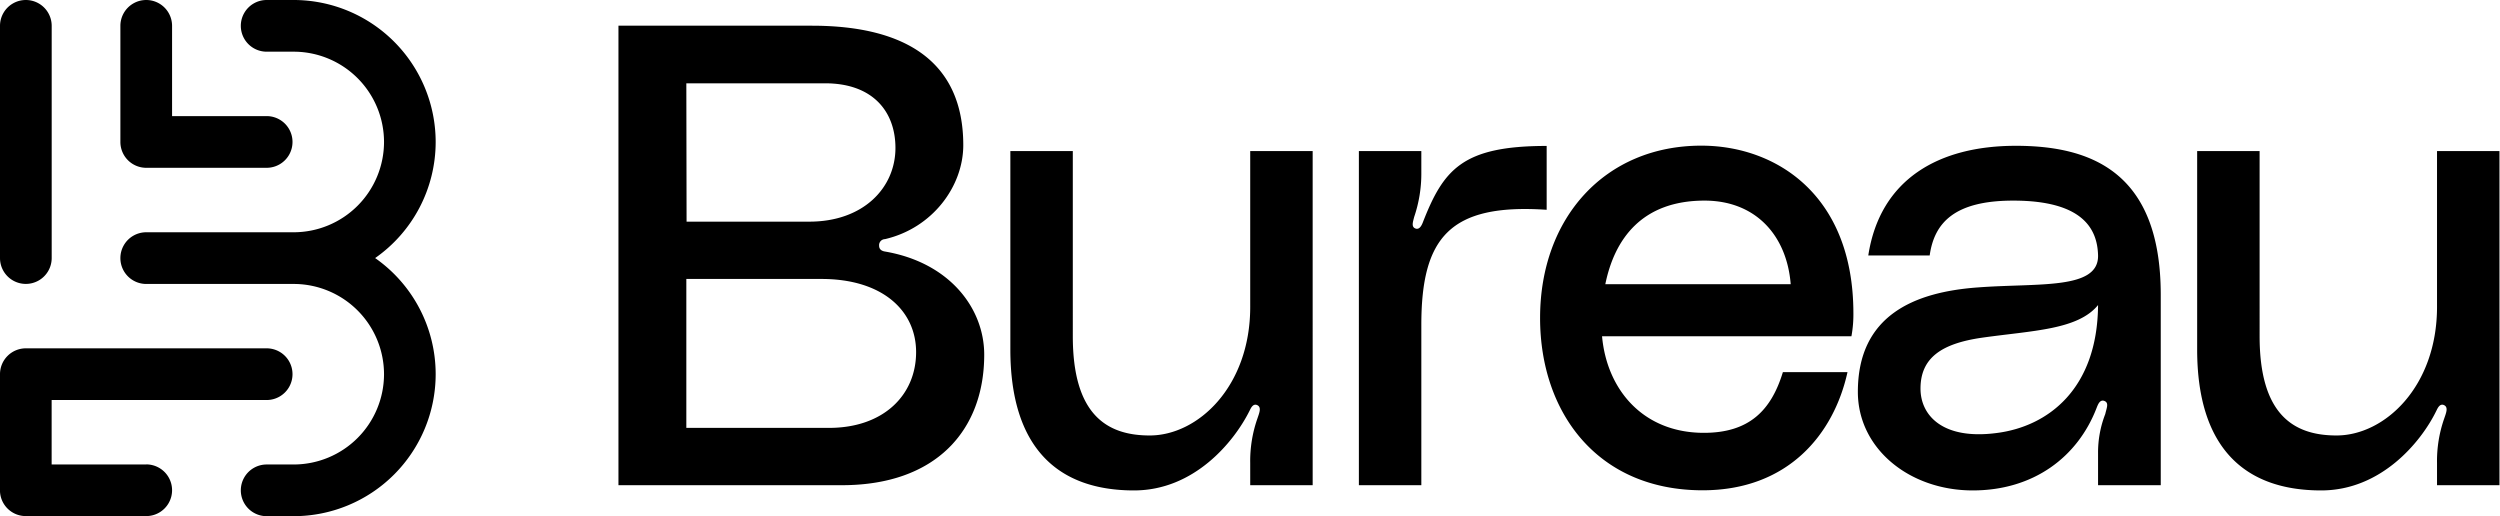
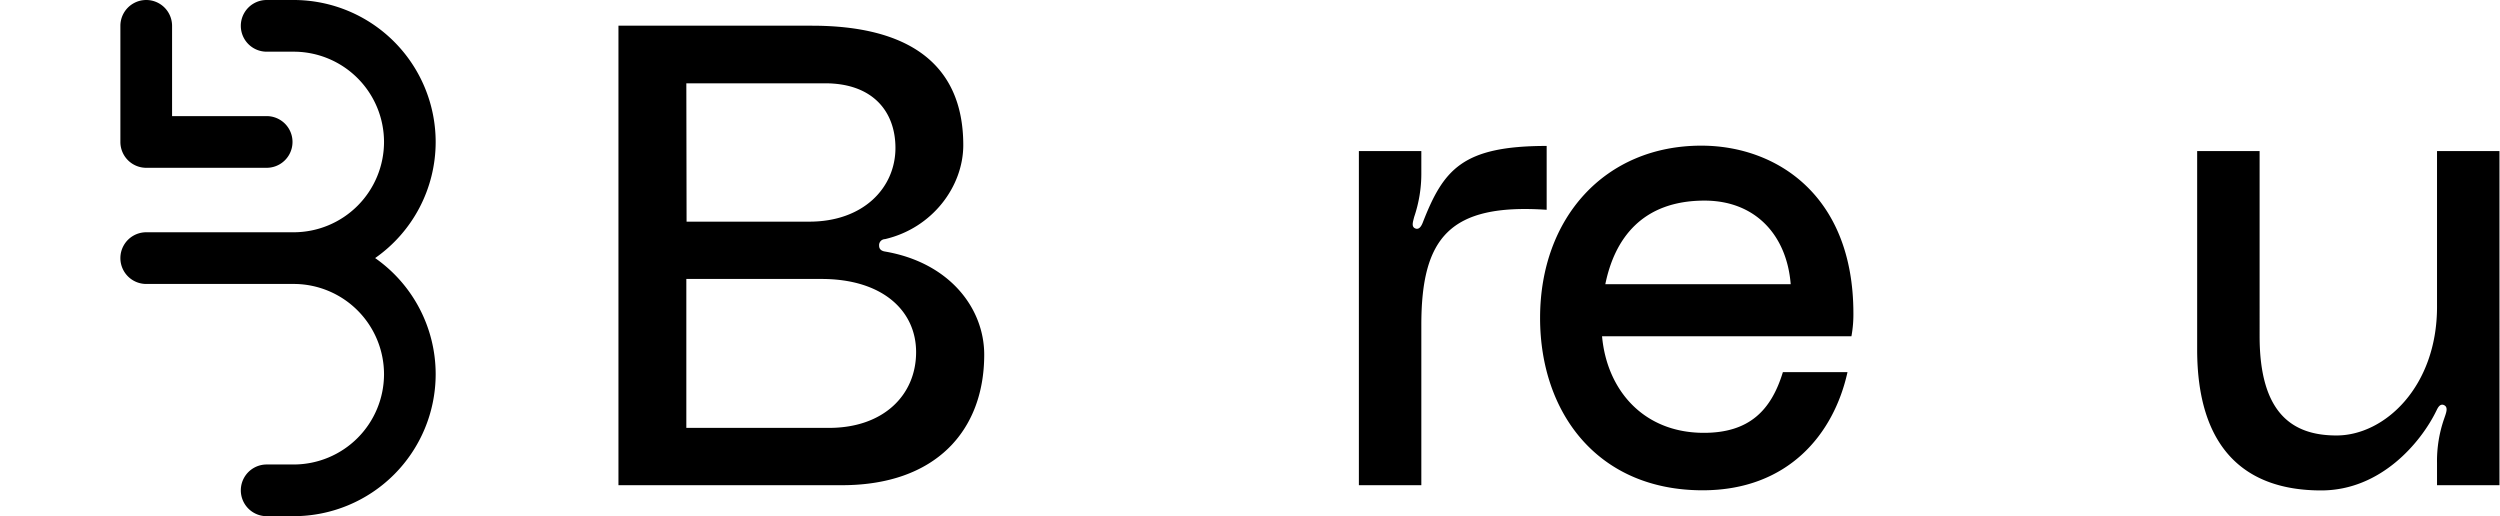
<svg xmlns="http://www.w3.org/2000/svg" viewBox="0 0 520.41 107.44">
  <g id="Layer_2" data-name="Layer 2">
    <g id="artwork">
      <path d="M183,51.14c0,.68.41,1.09,1.23,1.22,13.45,2.31,20.65,11.82,20.65,21.47,0,15.76-10.05,27.17-29.62,27.17H128.74V5.35H169c19.84,0,31.52,7.74,31.52,24.86,0,8.56-6.38,17.26-16.3,19.57A1.25,1.25,0,0,0,183,51.14Zm-40.08-5h25.55c11.27,0,17.93-7.06,17.93-15.35,0-7.34-4.48-13.45-14.67-13.45H142.87ZM190.7,73.29c0-8.56-6.93-15.22-19.7-15.22H142.87v31h29.76C183.91,89.05,190.7,82.25,190.7,73.29Z" />
-       <path d="M210.32,72.74V31.44h13V70c0,16.16,6.93,20.65,16,20.65,10.06,0,20.93-10.19,20.93-26.77V31.44h13V101h-13V96.38a26.75,26.75,0,0,1,1.49-9.24c.41-1.22.95-2.44-.13-2.85-.82-.27-1.23.68-1.5,1.22-3.26,6.53-11.55,16.58-24.05,16.58C220.1,102.09,210.32,93.12,210.32,72.74Z" />
      <path d="M296.15,46.38c4.34-11.14,8.28-16,25.81-16V43.67c-20.24-1.36-26.09,5.84-26.09,24V101h-13V31.44h13v4.62a28,28,0,0,1-1.49,9.1c-.27,1.09-.68,2.17.41,2.45C295.47,47.74,295.87,47.06,296.15,46.38Z" />
      <path d="M385.4,70H333.49c1,11.14,8.56,20.1,21.2,20.1,9.38,0,14-4.62,16.44-12.63h13.45c-2.85,12.91-12.36,24.59-30.16,24.59-21.88,0-33.83-16.17-33.83-35.87,0-20.92,13.58-35.87,33.56-35.87,15.49,0,31.66,10.19,31.66,34.92A25.05,25.05,0,0,1,385.4,70ZM372.76,59.16c-.81-10.2-7.34-17.4-17.93-17.4-13.05,0-18.75,8-20.66,17.4Z" />
-       <path d="M411.74,59.83c12.5-.95,25.14.55,25-6.65-.13-5.71-3.39-11.42-17.66-11.42-12.23,0-16.44,4.62-17.39,11.42H388.91c2.45-15.9,14.68-22.83,30.71-22.83,15.63,0,30.17,5.43,30.17,31V101H436.74V94.35a22.06,22.06,0,0,1,1.5-8.16c.27-1.22.81-2.31-.14-2.71s-1.36.68-1.63,1.35c-3.94,10.33-13.18,17.26-25.82,17.26-13.18,0-23.91-8.7-23.91-20.52C386.74,65.68,398.43,60.79,411.74,59.83Zm.82,10.47c-8.43,1.22-12.78,4.21-12.78,10.59,0,5.58,4.62,10.74,15.9,9.24,10.6-1.36,20.93-9.1,21.06-26.63C432.53,68.67,423.15,68.8,412.56,70.3Z" />
      <path d="M457.37,72.74V31.44h13V70c0,16.16,6.93,20.65,16,20.65,10.06,0,20.93-10.19,20.93-26.77V31.44h13V101h-13V96.38a26.75,26.75,0,0,1,1.49-9.24c.41-1.22.95-2.44-.13-2.85-.82-.27-1.23.68-1.5,1.22C504,92,495.68,102.09,483.18,102.09,467.15,102.09,457.37,93.12,457.37,72.74Z" />
      <path d="M25.06,29.55a5.38,5.38,0,0,0,5.38,5.38H55.51a5.38,5.38,0,0,0,0-10.76H35.82V5.38a5.38,5.38,0,1,0-10.76,0s0,0,0,0V29.52S25.06,29.54,25.06,29.55Z" />
-       <path d="M0,53.72a5.38,5.38,0,0,0,10.76,0s0,0,0,0V29.55s0,0,0,0V5.38A5.38,5.38,0,0,0,0,5.38H0V29.55H0V53.72Z" />
-       <path d="M30.44,96.68H10.75V83.27H55.51a5.38,5.38,0,0,0,0-10.76H5.38A5.38,5.38,0,0,0,0,77.89c0,.1,0,.2,0,.3H0v23.86H0v.3H0a5.37,5.37,0,0,0,5.35,5.08H30.44a5.38,5.38,0,1,0,0-10.76Z" />
      <path d="M90.69,77.85a29.5,29.5,0,0,0-12.6-24.13,29.5,29.5,0,0,0,12.6-24.13s0,0,0,0,0,0,0,0A29.58,29.58,0,0,0,61.15,0H55.51a5.38,5.38,0,1,0,0,10.76h5.64A18.81,18.81,0,0,1,79.94,29.53v0h0A18.82,18.82,0,0,1,61.15,48.35H30.44a5.38,5.38,0,0,0,0,10.76H61.15A18.81,18.81,0,0,1,79.94,77.88h0v0A18.82,18.82,0,0,1,61.15,96.69H55.51a5.38,5.38,0,1,0,0,10.76h5.64A29.58,29.58,0,0,0,90.69,77.93s0,0,0,0S90.69,77.86,90.69,77.85Z" />
    </g>
  </g>
</svg>